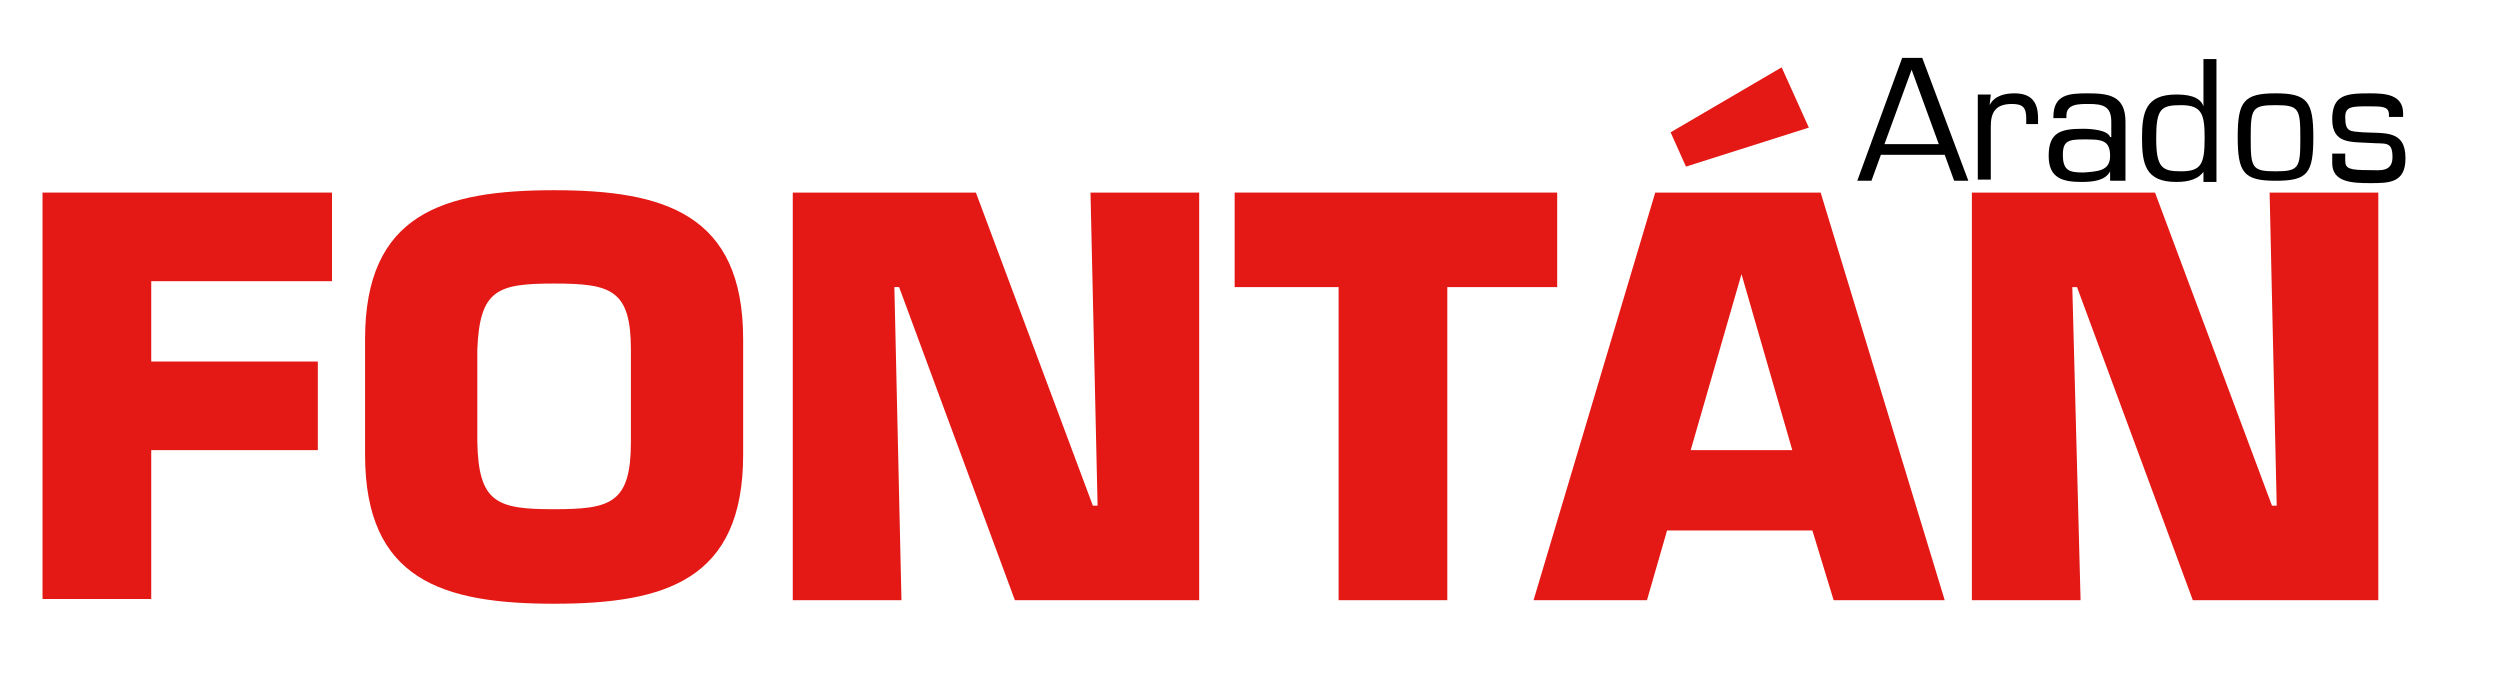
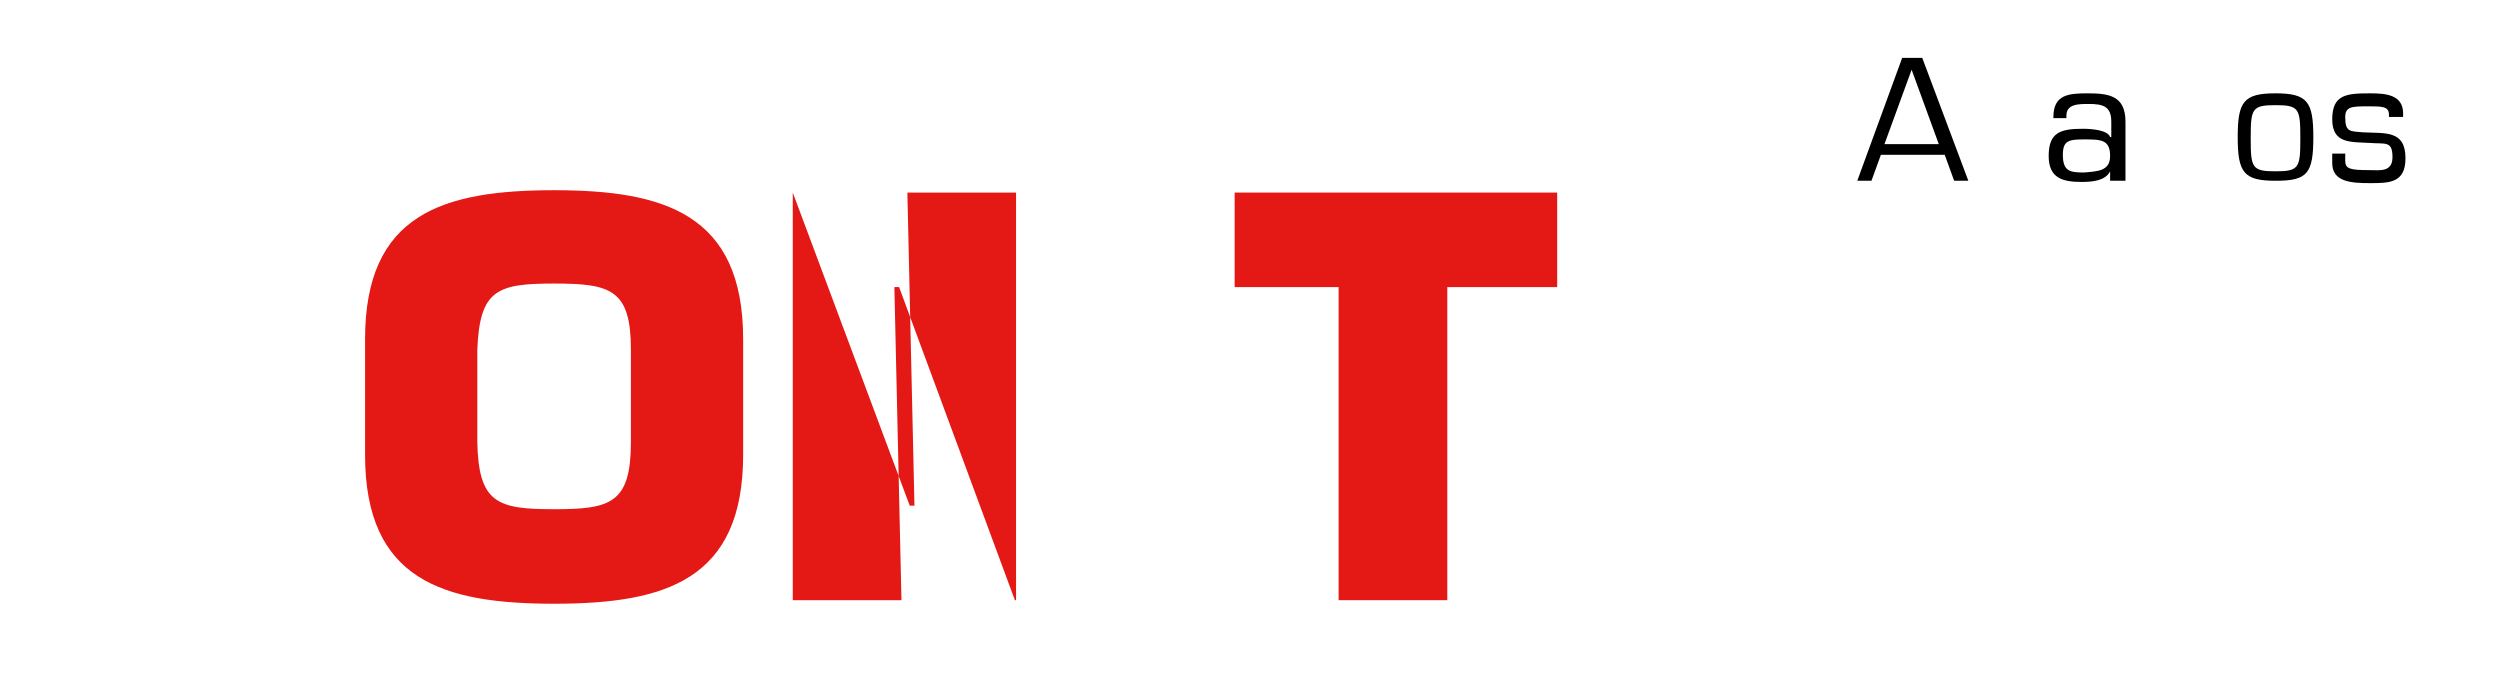
<svg xmlns="http://www.w3.org/2000/svg" id="Capa_1" x="0px" y="0px" viewBox="0 0 211.6 58.5" style="enable-background:new 0 0 211.6 58.5;" xml:space="preserve">
  <style type="text/css">	.st0{fill:#E41814;}</style>
  <g>
-     <path class="st0" d="M12.8,30.6h14.1v7.5H12.8v12.6H3.6V16.3h24.5v7.5H12.8V30.6z" />
    <path class="st0" d="M30.9,38.5v-9.8c0-10.6,6.6-12.6,16-12.6c9.3,0,16,2,16,12.6v9.8c0,10.6-6.6,12.6-16,12.6  C37.5,51.1,30.9,49.1,30.9,38.5z M53.4,37.4v-7.8c0-5.1-1.7-5.6-6.5-5.6c-4.8,0-6.3,0.5-6.5,5.6v7.8c0.1,5.2,1.7,5.7,6.5,5.7  C51.7,43.1,53.4,42.6,53.4,37.4z" />
-     <path class="st0" d="M76.3,50.8h-9.2V16.3h15.5l9.9,26.5h0.4l-0.6-26.5h9.2v34.5H85.9l-9.8-26.5h-0.4L76.3,50.8z" />
+     <path class="st0" d="M76.3,50.8h-9.2V16.3l9.9,26.5h0.4l-0.6-26.5h9.2v34.5H85.9l-9.8-26.5h-0.4L76.3,50.8z" />
    <path class="st0" d="M122.5,50.8h-9.2V24.3h-8.8v-8h27.3v8h-9.3V50.8z" />
-     <path class="st0" d="M141.1,44.9l-1.7,5.9h-9.6l10.3-34.5h14l10.5,34.5h-9.4l-1.8-5.9H141.1z M153.1,10.8l-10.4,3.3l-1.3-2.9  l9.4-5.5L153.1,10.8z M147.4,23.2L147.4,23.2l-4.3,14.9h8.6L147.4,23.2z" />
-     <path class="st0" d="M176.1,50.8h-9.2V16.3h15.5l9.9,26.5h0.4l-0.6-26.5h9.2v34.5h-15.7l-9.8-26.5h-0.4L176.1,50.8z" />
  </g>
  <g>
    <path d="M159.2,13.1l-0.8,2.2h-1.2l3.8-10.4h1.7l3.9,10.4h-1.2l-0.8-2.2H159.2z M161.8,5.9l-2.3,6.3h4.6L161.8,5.9z" />
-     <path d="M168.5,8l-0.1,0.9l0,0c0.4-0.8,1.3-1,2.1-1c1.4,0,2,0.7,2,2.1v0.5h-1V10c0-0.9-0.3-1.2-1.2-1.2c-1.4,0-1.8,0.7-1.8,1.9v4.5  h-1.1V8H168.5z" />
    <path d="M178.6,15.3v-0.8l0,0c-0.4,0.8-1.5,0.9-2.4,0.9c-1.6,0-2.8-0.3-2.8-2.2c0-2,1-2.3,2.9-2.3c0.7,0,2.1,0.1,2.3,0.7h0.1v-1.3  c0-1.3-0.7-1.5-1.9-1.5c-0.9,0-1.9,0-1.9,1v0.2h-1.1V9.9c0-1.9,1.3-2,2.9-2c1.8,0,3.2,0.2,3.2,2.4v5H178.6z M178.6,13.2  c0-1.4-0.8-1.4-2.2-1.4c-1.3,0-1.8,0.1-1.8,1.3c0,1.4,0.6,1.5,1.8,1.5C177.5,14.5,178.6,14.5,178.6,13.2z" />
-     <path d="M186.6,14.4L186.6,14.4c-0.5,0.8-1.4,1-2.4,1c-2.6,0-2.9-1.5-2.9-3.7c0-2.2,0.3-3.7,2.9-3.7c0.8,0,2,0.1,2.3,1h0v-4h1.1  v10.4h-1.1V14.4z M186.6,11.7c0-2-0.2-2.8-2-2.8c-1.7,0-2.1,0.3-2.1,2.8c0,2.5,0.5,2.8,2.1,2.8C186.3,14.5,186.6,13.9,186.6,11.7z" />
    <path d="M192.6,7.9c2.7,0,3.2,0.7,3.2,3.7c0,3.1-0.5,3.7-3.2,3.7c-2.7,0-3.2-0.7-3.2-3.7C189.4,8.6,189.9,7.9,192.6,7.9z   M192.6,14.5c2,0,2.1-0.3,2.1-2.8c0-2.5-0.1-2.8-2.1-2.8c-2,0-2.1,0.3-2.1,2.8C190.5,14.2,190.6,14.5,192.6,14.5z" />
    <path d="M203.3,9.9h-1.1V9.7c0-0.7-0.6-0.7-1.7-0.7c-1.4,0-2,0-2,0.9c0,1.3,0.4,1.2,1.5,1.3c1.9,0.1,3.6-0.2,3.6,2.2  c0,2.1-1.4,2.1-3,2.1c-1.6,0-3.2-0.1-3.2-1.7V13h1.1v0.6c0,0.7,0.4,0.8,2.1,0.8c0.8,0,1.9,0.2,1.9-1.1c0-1.4-0.6-1.1-1.9-1.2  c-1.6-0.1-3.2,0.1-3.2-2c0-2.1,1.2-2.2,3.2-2.2c1.3,0,2.8,0.1,2.8,1.7V9.9z" />
  </g>
</svg>